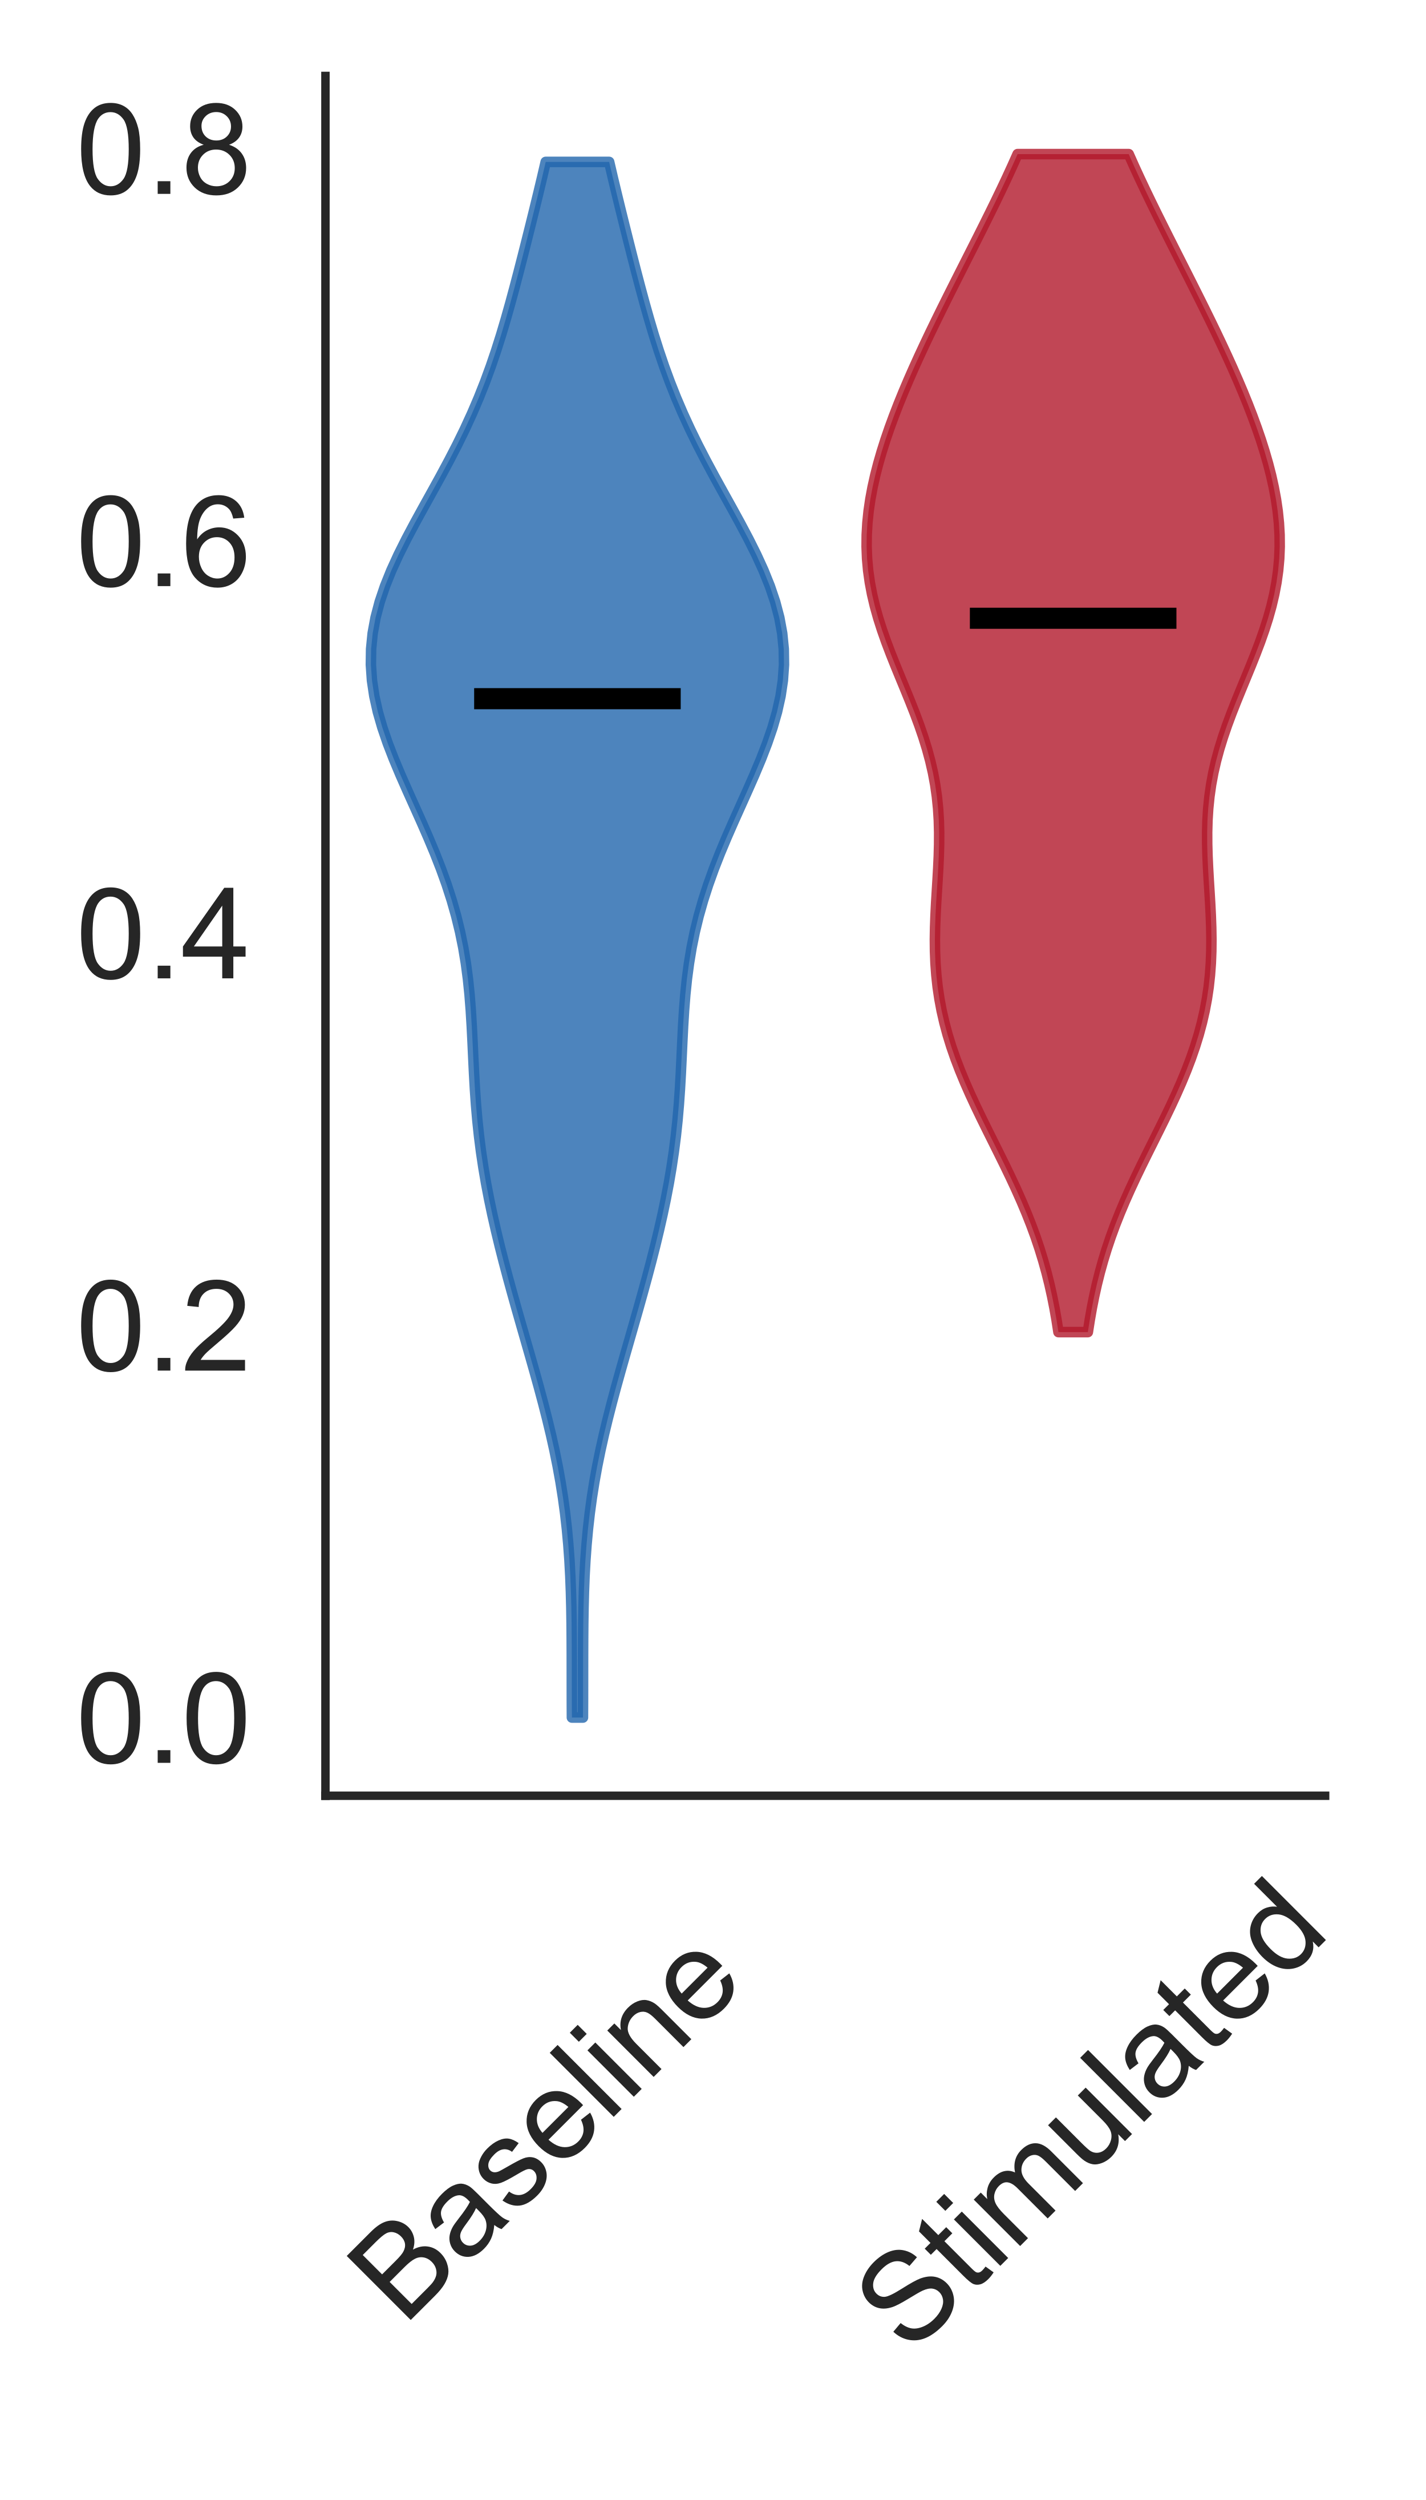
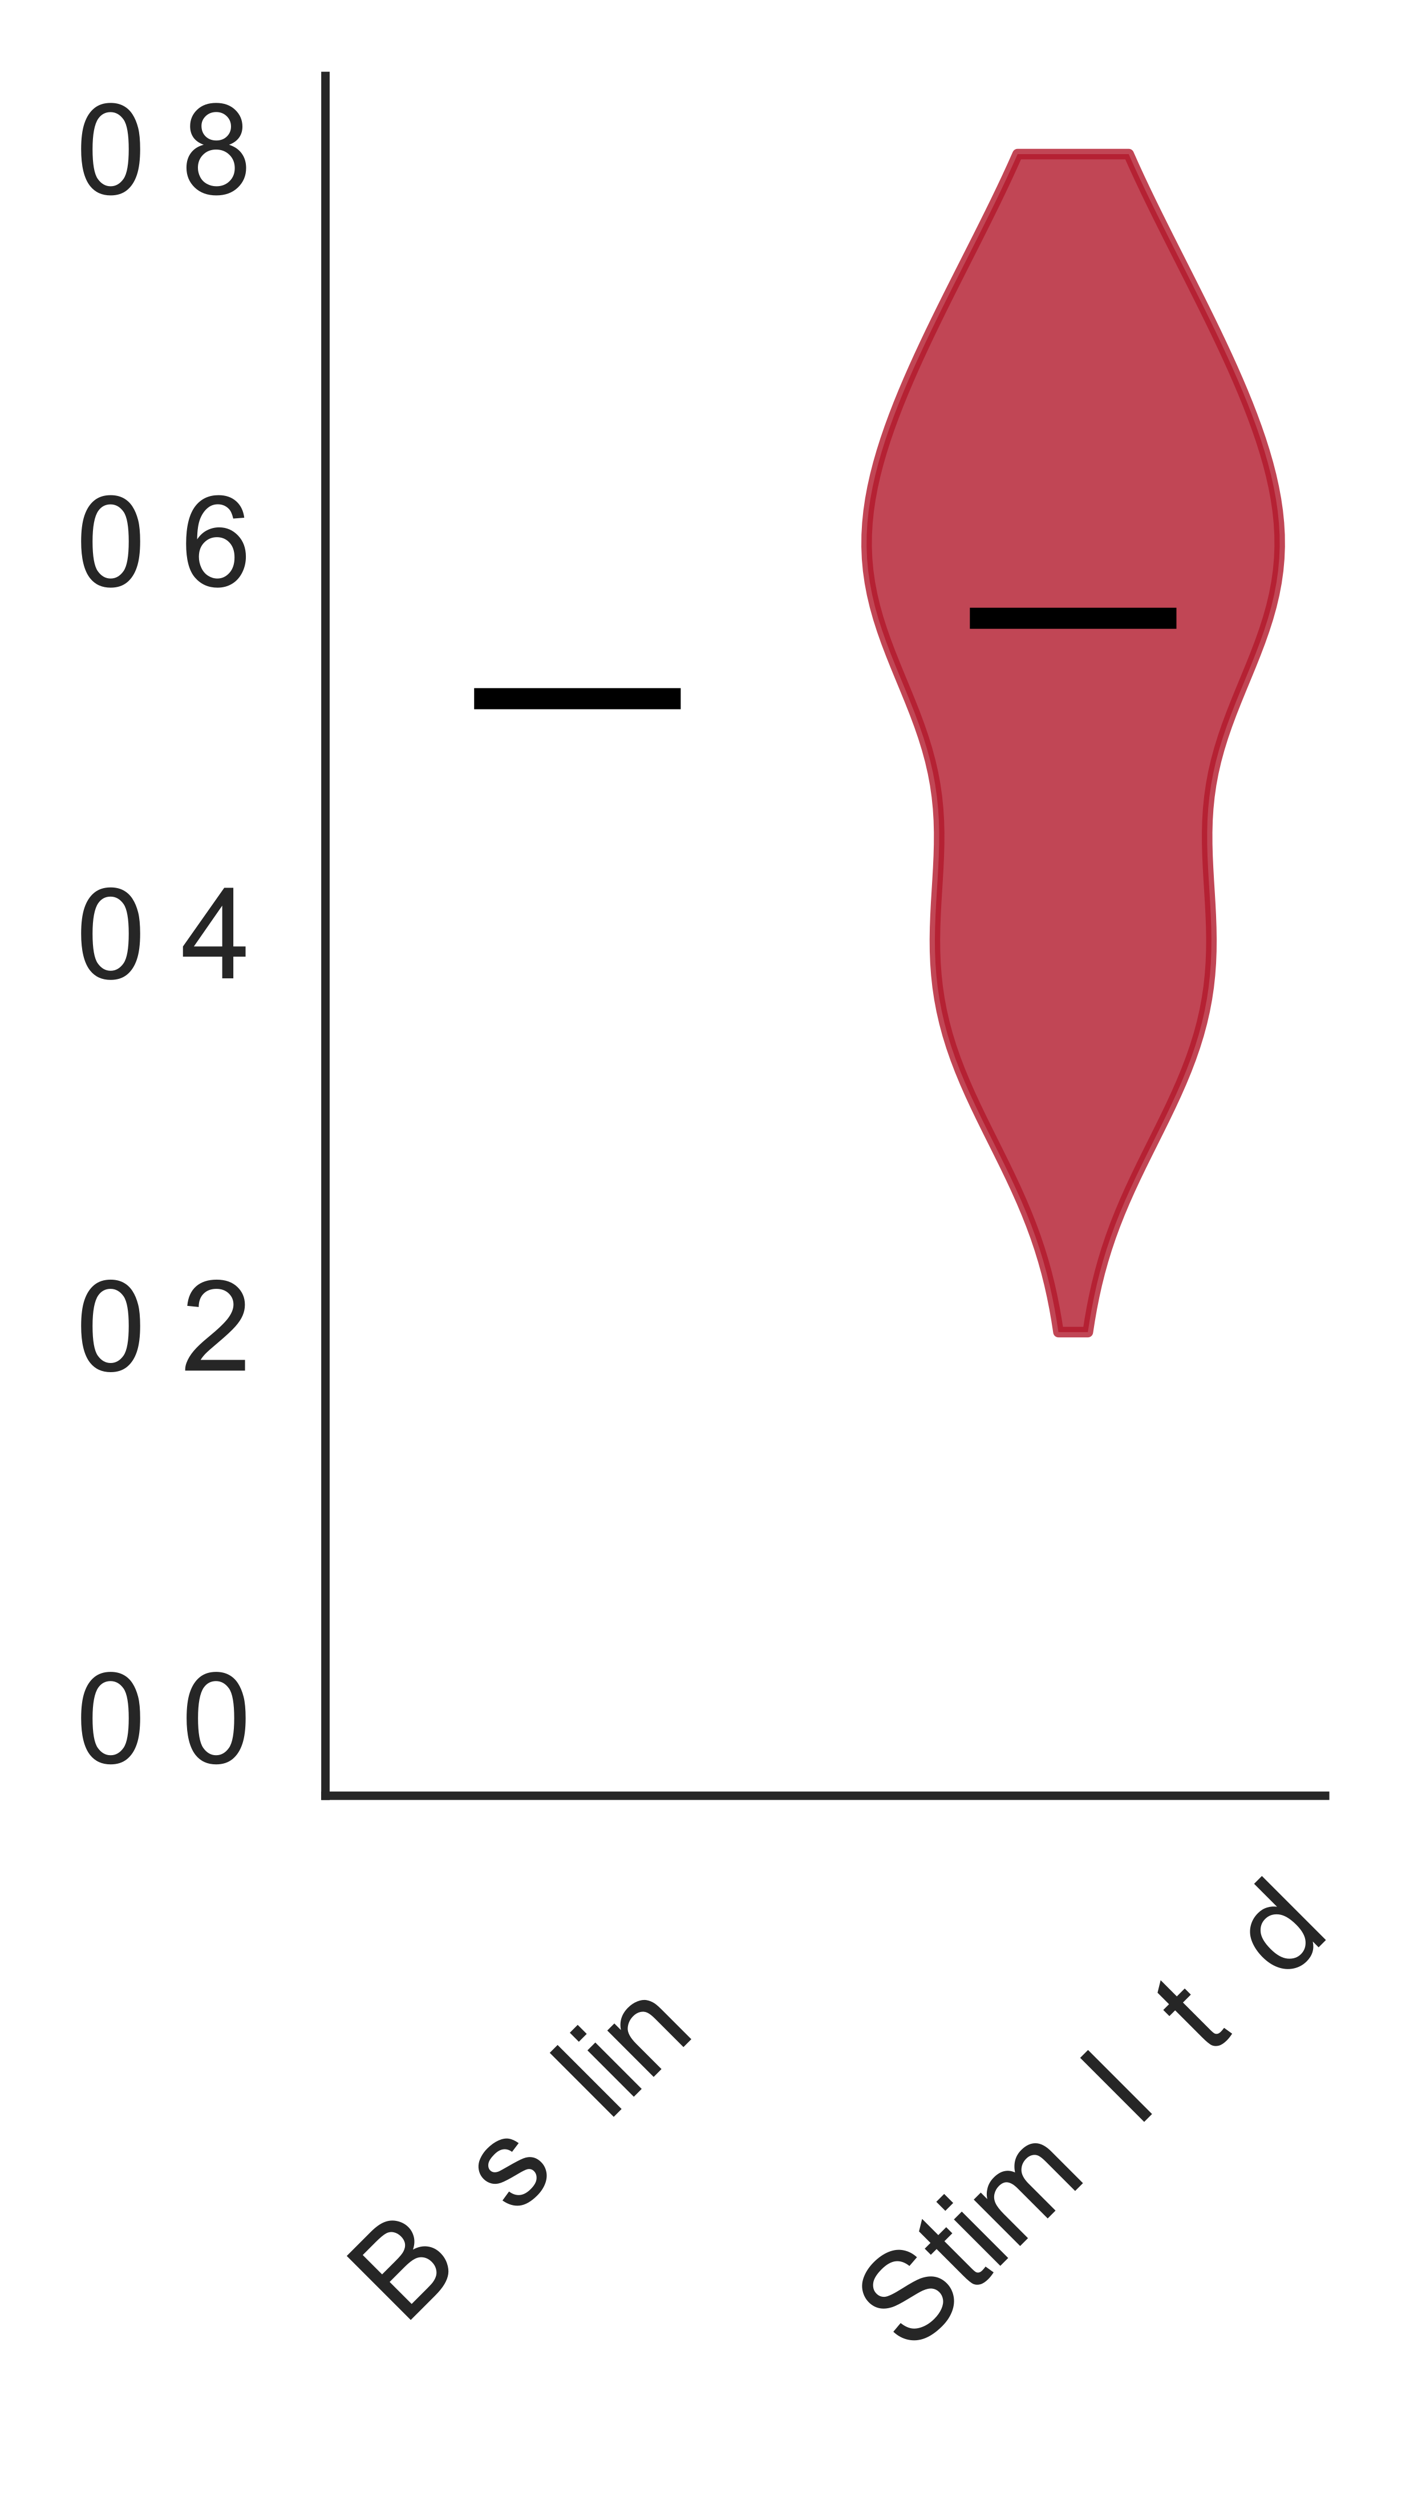
<svg xmlns="http://www.w3.org/2000/svg" xmlns:xlink="http://www.w3.org/1999/xlink" height="237.042pt" version="1.1" viewBox="0 0 135.31 237.042" width="135.31pt">
  <defs>
    <style type="text/css">
*{stroke-linecap:butt;stroke-linejoin:round;}
  </style>
  </defs>
  <g id="figure_1">
    <g id="patch_1">
      <path d="M 0 237.042  L 135.31 237.042  L 135.31 0  L 0 0  z " style="fill:none;" />
    </g>
    <g id="axes_1">
      <g id="patch_2">
        <path d="M 30.88 170.28  L 125.74 170.28  L 125.74 7.2  L 30.88 7.2  z " style="fill:none;" />
      </g>
      <g id="matplotlib.axis_1">
        <g id="xtick_1">
          <g id="text_1">
            <defs>
              <path d="M 7.328 0  L 7.328 71.578  L 34.188 71.578  Q 42.391 71.578 47.344 69.406  Q 52.297 67.234 55.094 62.719  Q 57.906 58.203 57.906 53.266  Q 57.906 48.688 55.422 44.625  Q 52.938 40.578 47.906 38.094  Q 54.391 36.188 57.875 31.594  Q 61.375 27 61.375 20.75  Q 61.375 15.719 59.25 11.391  Q 57.125 7.078 54 4.734  Q 50.875 2.391 46.156 1.188  Q 41.453 0 34.625 0  z M 16.797 41.5  L 32.281 41.5  Q 38.578 41.5 41.312 42.328  Q 44.922 43.406 46.75 45.891  Q 48.578 48.391 48.578 52.156  Q 48.578 55.719 46.875 58.422  Q 45.172 61.141 41.984 62.141  Q 38.812 63.141 31.109 63.141  L 16.797 63.141  z M 16.797 8.453  L 34.625 8.453  Q 39.203 8.453 41.062 8.797  Q 44.344 9.375 46.531 10.734  Q 48.734 12.109 50.141 14.719  Q 51.562 17.328 51.562 20.75  Q 51.562 24.75 49.516 27.703  Q 47.469 30.672 43.828 31.859  Q 40.188 33.062 33.344 33.062  L 16.797 33.062  z " id="ArialMT-66" />
-               <path d="M 40.438 6.391  Q 35.547 2.25 31.031 0.531  Q 26.516 -1.172 21.344 -1.172  Q 12.797 -1.172 8.203 3  Q 3.609 7.172 3.609 13.672  Q 3.609 17.484 5.344 20.625  Q 7.078 23.781 9.891 25.688  Q 12.703 27.594 16.219 28.562  Q 18.797 29.25 24.031 29.891  Q 34.672 31.156 39.703 32.906  Q 39.75 34.719 39.75 35.203  Q 39.75 40.578 37.25 42.781  Q 33.891 45.75 27.25 45.75  Q 21.047 45.75 18.094 43.578  Q 15.141 41.406 13.719 35.891  L 5.125 37.062  Q 6.297 42.578 8.984 45.969  Q 11.672 49.359 16.75 51.188  Q 21.828 53.031 28.516 53.031  Q 35.156 53.031 39.297 51.469  Q 43.453 49.906 45.406 47.531  Q 47.359 45.172 48.141 41.547  Q 48.578 39.312 48.578 33.453  L 48.578 21.734  Q 48.578 9.469 49.141 6.219  Q 49.703 2.984 51.375 0  L 42.188 0  Q 40.828 2.734 40.438 6.391  z M 39.703 26.031  Q 34.906 24.078 25.344 22.703  Q 19.922 21.922 17.672 20.938  Q 15.438 19.969 14.203 18.094  Q 12.984 16.219 12.984 13.922  Q 12.984 10.406 15.641 8.062  Q 18.312 5.719 23.438 5.719  Q 28.516 5.719 32.469 7.938  Q 36.422 10.156 38.281 14.016  Q 39.703 17 39.703 22.797  z " id="ArialMT-97" />
              <path d="M 3.078 15.484  L 11.766 16.844  Q 12.5 11.625 15.844 8.844  Q 19.188 6.062 25.203 6.062  Q 31.25 6.062 34.172 8.516  Q 37.109 10.984 37.109 14.312  Q 37.109 17.281 34.516 19  Q 32.719 20.172 25.531 21.969  Q 15.875 24.422 12.141 26.203  Q 8.406 27.984 6.469 31.125  Q 4.547 34.281 4.547 38.094  Q 4.547 41.547 6.125 44.5  Q 7.719 47.469 10.453 49.422  Q 12.5 50.922 16.031 51.969  Q 19.578 53.031 23.641 53.031  Q 29.734 53.031 34.344 51.266  Q 38.969 49.516 41.156 46.5  Q 43.359 43.5 44.188 38.484  L 35.594 37.312  Q 35.016 41.312 32.203 43.547  Q 29.391 45.797 24.266 45.797  Q 18.219 45.797 15.625 43.797  Q 13.031 41.797 13.031 39.109  Q 13.031 37.406 14.109 36.031  Q 15.188 34.625 17.484 33.688  Q 18.797 33.203 25.25 31.453  Q 34.578 28.953 38.25 27.359  Q 41.938 25.781 44.031 22.75  Q 46.141 19.734 46.141 15.234  Q 46.141 10.844 43.578 6.953  Q 41.016 3.078 36.172 0.953  Q 31.344 -1.172 25.25 -1.172  Q 15.141 -1.172 9.844 3.031  Q 4.547 7.234 3.078 15.484  z " id="ArialMT-115" />
-               <path d="M 42.094 16.703  L 51.172 15.578  Q 49.031 7.625 43.219 3.219  Q 37.406 -1.172 28.375 -1.172  Q 17 -1.172 10.328 5.828  Q 3.656 12.844 3.656 25.484  Q 3.656 38.578 10.391 45.797  Q 17.141 53.031 27.875 53.031  Q 38.281 53.031 44.875 45.953  Q 51.469 38.875 51.469 26.031  Q 51.469 25.25 51.422 23.688  L 12.75 23.688  Q 13.234 15.141 17.578 10.594  Q 21.922 6.062 28.422 6.062  Q 33.25 6.062 36.672 8.594  Q 40.094 11.141 42.094 16.703  z M 13.234 30.906  L 42.188 30.906  Q 41.609 37.453 38.875 40.719  Q 34.672 45.797 27.984 45.797  Q 21.922 45.797 17.797 41.75  Q 13.672 37.703 13.234 30.906  z " id="ArialMT-101" />
              <path d="M 6.391 0  L 6.391 71.578  L 15.188 71.578  L 15.188 0  z " id="ArialMT-108" />
              <path d="M 6.641 61.469  L 6.641 71.578  L 15.438 71.578  L 15.438 61.469  z M 6.641 0  L 6.641 51.859  L 15.438 51.859  L 15.438 0  z " id="ArialMT-105" />
              <path d="M 6.594 0  L 6.594 51.859  L 14.5 51.859  L 14.5 44.484  Q 20.219 53.031 31 53.031  Q 35.688 53.031 39.625 51.344  Q 43.562 49.656 45.516 46.922  Q 47.469 44.188 48.25 40.438  Q 48.734 37.984 48.734 31.891  L 48.734 0  L 39.938 0  L 39.938 31.547  Q 39.938 36.922 38.906 39.578  Q 37.891 42.234 35.281 43.812  Q 32.672 45.406 29.156 45.406  Q 23.531 45.406 19.453 41.844  Q 15.375 38.281 15.375 28.328  L 15.375 0  z " id="ArialMT-110" />
              <path id="ArialMT-32" />
            </defs>
            <g style="fill:#262626;" transform="translate(38.353 220.616)rotate(-45)scale(0.12 -0.12)">
              <use xlink:href="#ArialMT-66" />
              <use x="66.699" xlink:href="#ArialMT-97" />
              <use x="122.314" xlink:href="#ArialMT-115" />
              <use x="172.314" xlink:href="#ArialMT-101" />
              <use x="227.93" xlink:href="#ArialMT-108" />
              <use x="250.146" xlink:href="#ArialMT-105" />
              <use x="272.363" xlink:href="#ArialMT-110" />
              <use x="327.979" xlink:href="#ArialMT-101" />
              <use x="383.594" xlink:href="#ArialMT-32" />
              <use x="411.377" xlink:href="#ArialMT-32" />
            </g>
          </g>
        </g>
        <g id="xtick_2">
          <g id="text_2">
            <defs>
              <path d="M 4.5 23  L 13.422 23.781  Q 14.062 18.406 16.375 14.969  Q 18.703 11.531 23.578 9.406  Q 28.469 7.281 34.578 7.281  Q 39.984 7.281 44.141 8.891  Q 48.297 10.5 50.312 13.297  Q 52.344 16.109 52.344 19.438  Q 52.344 22.797 50.391 25.312  Q 48.438 27.828 43.953 29.547  Q 41.062 30.672 31.203 33.031  Q 21.344 35.406 17.391 37.5  Q 12.25 40.188 9.734 44.156  Q 7.234 48.141 7.234 53.078  Q 7.234 58.5 10.297 63.203  Q 13.375 67.922 19.281 70.359  Q 25.203 72.797 32.422 72.797  Q 40.375 72.797 46.453 70.234  Q 52.547 67.672 55.812 62.688  Q 59.078 57.719 59.328 51.422  L 50.25 50.734  Q 49.516 57.516 45.281 60.984  Q 41.062 64.453 32.812 64.453  Q 24.219 64.453 20.281 61.297  Q 16.359 58.156 16.359 53.719  Q 16.359 49.859 19.141 47.359  Q 21.875 44.875 33.422 42.266  Q 44.969 39.656 49.266 37.703  Q 55.516 34.812 58.484 30.391  Q 61.469 25.984 61.469 20.219  Q 61.469 14.5 58.203 9.438  Q 54.938 4.391 48.797 1.578  Q 42.672 -1.219 35.016 -1.219  Q 25.297 -1.219 18.719 1.609  Q 12.156 4.438 8.422 10.125  Q 4.688 15.828 4.5 23  z " id="ArialMT-83" />
              <path d="M 25.781 7.859  L 27.047 0.094  Q 23.344 -0.688 20.406 -0.688  Q 15.625 -0.688 12.984 0.828  Q 10.359 2.344 9.281 4.812  Q 8.203 7.281 8.203 15.188  L 8.203 45.016  L 1.766 45.016  L 1.766 51.859  L 8.203 51.859  L 8.203 64.703  L 16.938 69.969  L 16.938 51.859  L 25.781 51.859  L 25.781 45.016  L 16.938 45.016  L 16.938 14.703  Q 16.938 10.938 17.406 9.859  Q 17.875 8.797 18.922 8.156  Q 19.969 7.516 21.922 7.516  Q 23.391 7.516 25.781 7.859  z " id="ArialMT-116" />
              <path d="M 6.594 0  L 6.594 51.859  L 14.453 51.859  L 14.453 44.578  Q 16.891 48.391 20.938 50.703  Q 25 53.031 30.172 53.031  Q 35.938 53.031 39.625 50.641  Q 43.312 48.25 44.828 43.953  Q 50.984 53.031 60.844 53.031  Q 68.562 53.031 72.703 48.75  Q 76.859 44.484 76.859 35.594  L 76.859 0  L 68.109 0  L 68.109 32.672  Q 68.109 37.938 67.25 40.25  Q 66.406 42.578 64.156 43.984  Q 61.922 45.406 58.891 45.406  Q 53.422 45.406 49.797 41.766  Q 46.188 38.141 46.188 30.125  L 46.188 0  L 37.406 0  L 37.406 33.688  Q 37.406 39.547 35.25 42.469  Q 33.109 45.406 28.219 45.406  Q 24.516 45.406 21.359 43.453  Q 18.219 41.5 16.797 37.734  Q 15.375 33.984 15.375 26.906  L 15.375 0  z " id="ArialMT-109" />
-               <path d="M 40.578 0  L 40.578 7.625  Q 34.516 -1.172 24.125 -1.172  Q 19.531 -1.172 15.547 0.578  Q 11.578 2.344 9.641 5  Q 7.719 7.672 6.938 11.531  Q 6.391 14.109 6.391 19.734  L 6.391 51.859  L 15.188 51.859  L 15.188 23.094  Q 15.188 16.219 15.719 13.812  Q 16.547 10.359 19.234 8.375  Q 21.922 6.391 25.875 6.391  Q 29.828 6.391 33.297 8.422  Q 36.766 10.453 38.203 13.938  Q 39.656 17.438 39.656 24.078  L 39.656 51.859  L 48.438 51.859  L 48.438 0  z " id="ArialMT-117" />
              <path d="M 40.234 0  L 40.234 6.547  Q 35.297 -1.172 25.734 -1.172  Q 19.531 -1.172 14.328 2.25  Q 9.125 5.672 6.266 11.797  Q 3.422 17.922 3.422 25.875  Q 3.422 33.641 6 39.969  Q 8.594 46.297 13.766 49.656  Q 18.953 53.031 25.344 53.031  Q 30.031 53.031 33.688 51.047  Q 37.359 49.078 39.656 45.906  L 39.656 71.578  L 48.391 71.578  L 48.391 0  z M 12.453 25.875  Q 12.453 15.922 16.641 10.984  Q 20.844 6.062 26.562 6.062  Q 32.328 6.062 36.344 10.766  Q 40.375 15.484 40.375 25.141  Q 40.375 35.797 36.266 40.766  Q 32.172 45.75 26.172 45.75  Q 20.312 45.75 16.375 40.969  Q 12.453 36.188 12.453 25.875  z " id="ArialMT-100" />
            </defs>
            <g style="fill:#262626;" transform="translate(81.621 228.156)rotate(-45)scale(0.12 -0.12)">
              <use xlink:href="#ArialMT-32" />
              <use x="27.783" xlink:href="#ArialMT-32" />
              <use x="55.566" xlink:href="#ArialMT-83" />
              <use x="122.266" xlink:href="#ArialMT-116" />
              <use x="150.049" xlink:href="#ArialMT-105" />
              <use x="172.266" xlink:href="#ArialMT-109" />
              <use x="255.566" xlink:href="#ArialMT-117" />
              <use x="311.182" xlink:href="#ArialMT-108" />
              <use x="333.398" xlink:href="#ArialMT-97" />
              <use x="389.014" xlink:href="#ArialMT-116" />
              <use x="416.797" xlink:href="#ArialMT-101" />
              <use x="472.412" xlink:href="#ArialMT-100" />
            </g>
          </g>
        </g>
      </g>
      <g id="matplotlib.axis_2">
        <g id="ytick_1">
          <g id="text_3">
            <defs>
              <path d="M 4.156 35.297  Q 4.156 48 6.766 55.734  Q 9.375 63.484 14.516 67.672  Q 19.672 71.875 27.484 71.875  Q 33.25 71.875 37.594 69.547  Q 41.938 67.234 44.766 62.859  Q 47.609 58.5 49.219 52.219  Q 50.828 45.953 50.828 35.297  Q 50.828 22.703 48.234 14.969  Q 45.656 7.234 40.5 3  Q 35.359 -1.219 27.484 -1.219  Q 17.141 -1.219 11.234 6.203  Q 4.156 15.141 4.156 35.297  z M 13.188 35.297  Q 13.188 17.672 17.312 11.828  Q 21.438 6 27.484 6  Q 33.547 6 37.672 11.859  Q 41.797 17.719 41.797 35.297  Q 41.797 52.984 37.672 58.781  Q 33.547 64.594 27.391 64.594  Q 21.344 64.594 17.719 59.469  Q 13.188 52.938 13.188 35.297  z " id="ArialMT-48" />
-               <path d="M 9.078 0  L 9.078 10.016  L 19.094 10.016  L 19.094 0  z " id="ArialMT-46" />
            </defs>
            <g style="fill:#262626;" transform="translate(7.2 167.162)scale(0.12 -0.12)">
              <use xlink:href="#ArialMT-48" />
              <use x="55.615" xlink:href="#ArialMT-46" />
              <use x="83.398" xlink:href="#ArialMT-48" />
            </g>
          </g>
        </g>
        <g id="ytick_2">
          <g id="text_4">
            <defs>
              <path d="M 50.344 8.453  L 50.344 0  L 3.031 0  Q 2.938 3.172 4.047 6.109  Q 5.859 10.938 9.828 15.625  Q 13.812 20.312 21.344 26.469  Q 33.016 36.031 37.109 41.625  Q 41.219 47.219 41.219 52.203  Q 41.219 57.422 37.469 61  Q 33.734 64.594 27.734 64.594  Q 21.391 64.594 17.578 60.781  Q 13.766 56.984 13.719 50.25  L 4.688 51.172  Q 5.609 61.281 11.656 66.578  Q 17.719 71.875 27.938 71.875  Q 38.234 71.875 44.234 66.156  Q 50.25 60.453 50.25 52  Q 50.25 47.703 48.484 43.547  Q 46.734 39.406 42.656 34.812  Q 38.578 30.219 29.109 22.219  Q 21.188 15.578 18.938 13.203  Q 16.703 10.844 15.234 8.453  z " id="ArialMT-50" />
            </defs>
            <g style="fill:#262626;" transform="translate(7.2 129.968)scale(0.12 -0.12)">
              <use xlink:href="#ArialMT-48" />
              <use x="55.615" xlink:href="#ArialMT-46" />
              <use x="83.398" xlink:href="#ArialMT-50" />
            </g>
          </g>
        </g>
        <g id="ytick_3">
          <g id="text_5">
            <defs>
              <path d="M 32.328 0  L 32.328 17.141  L 1.266 17.141  L 1.266 25.203  L 33.938 71.578  L 41.109 71.578  L 41.109 25.203  L 50.781 25.203  L 50.781 17.141  L 41.109 17.141  L 41.109 0  z M 32.328 25.203  L 32.328 57.469  L 9.906 25.203  z " id="ArialMT-52" />
            </defs>
            <g style="fill:#262626;" transform="translate(7.2 92.773)scale(0.12 -0.12)">
              <use xlink:href="#ArialMT-48" />
              <use x="55.615" xlink:href="#ArialMT-46" />
              <use x="83.398" xlink:href="#ArialMT-52" />
            </g>
          </g>
        </g>
        <g id="ytick_4">
          <g id="text_6">
            <defs>
              <path d="M 49.75 54.047  L 41.016 53.375  Q 39.844 58.547 37.703 60.891  Q 34.125 64.656 28.906 64.656  Q 24.703 64.656 21.531 62.312  Q 17.391 59.281 14.984 53.469  Q 12.594 47.656 12.5 36.922  Q 15.672 41.75 20.266 44.094  Q 24.859 46.438 29.891 46.438  Q 38.672 46.438 44.844 39.969  Q 51.031 33.5 51.031 23.25  Q 51.031 16.5 48.125 10.719  Q 45.219 4.938 40.141 1.859  Q 35.062 -1.219 28.609 -1.219  Q 17.625 -1.219 10.688 6.859  Q 3.766 14.938 3.766 33.5  Q 3.766 54.25 11.422 63.672  Q 18.109 71.875 29.438 71.875  Q 37.891 71.875 43.281 67.141  Q 48.688 62.406 49.75 54.047  z M 13.875 23.188  Q 13.875 18.656 15.797 14.5  Q 17.719 10.359 21.188 8.172  Q 24.656 6 28.469 6  Q 34.031 6 38.031 10.484  Q 42.047 14.984 42.047 22.703  Q 42.047 30.125 38.078 34.391  Q 34.125 38.672 28.125 38.672  Q 22.172 38.672 18.016 34.391  Q 13.875 30.125 13.875 23.188  z " id="ArialMT-54" />
            </defs>
            <g style="fill:#262626;" transform="translate(7.2 55.579)scale(0.12 -0.12)">
              <use xlink:href="#ArialMT-48" />
              <use x="55.615" xlink:href="#ArialMT-46" />
              <use x="83.398" xlink:href="#ArialMT-54" />
            </g>
          </g>
        </g>
        <g id="ytick_5">
          <g id="text_7">
            <defs>
              <path d="M 17.672 38.812  Q 12.203 40.828 9.562 44.531  Q 6.938 48.25 6.938 53.422  Q 6.938 61.234 12.547 66.547  Q 18.172 71.875 27.484 71.875  Q 36.859 71.875 42.578 66.422  Q 48.297 60.984 48.297 53.172  Q 48.297 48.188 45.672 44.5  Q 43.062 40.828 37.75 38.812  Q 44.344 36.672 47.781 31.875  Q 51.219 27.094 51.219 20.453  Q 51.219 11.281 44.719 5.031  Q 38.234 -1.219 27.641 -1.219  Q 17.047 -1.219 10.547 5.047  Q 4.047 11.328 4.047 20.703  Q 4.047 27.688 7.594 32.391  Q 11.141 37.109 17.672 38.812  z M 15.922 53.719  Q 15.922 48.641 19.188 45.406  Q 22.469 42.188 27.688 42.188  Q 32.766 42.188 36.016 45.375  Q 39.266 48.578 39.266 53.219  Q 39.266 58.062 35.906 61.359  Q 32.562 64.656 27.594 64.656  Q 22.562 64.656 19.234 61.422  Q 15.922 58.203 15.922 53.719  z M 13.094 20.656  Q 13.094 16.891 14.875 13.375  Q 16.656 9.859 20.172 7.922  Q 23.688 6 27.734 6  Q 34.031 6 38.125 10.047  Q 42.234 14.109 42.234 20.359  Q 42.234 26.703 38.016 30.859  Q 33.797 35.016 27.438 35.016  Q 21.234 35.016 17.156 30.906  Q 13.094 26.812 13.094 20.656  z " id="ArialMT-56" />
            </defs>
            <g style="fill:#262626;" transform="translate(7.2 18.384)scale(0.12 -0.12)">
              <use xlink:href="#ArialMT-48" />
              <use x="55.615" xlink:href="#ArialMT-46" />
              <use x="83.398" xlink:href="#ArialMT-56" />
            </g>
          </g>
        </g>
      </g>
      <g id="PolyCollection_1">
        <defs>
-           <path d="M 55.315 -74.175  L 54.267 -74.175  L 54.26 -75.665  L 54.258 -77.155  L 54.257 -78.645  L 54.255 -80.135  L 54.249 -81.625  L 54.237 -83.115  L 54.213 -84.605  L 54.174 -86.095  L 54.116 -87.585  L 54.036 -89.075  L 53.928 -90.566  L 53.791 -92.056  L 53.623 -93.546  L 53.42 -95.036  L 53.184 -96.526  L 52.914 -98.016  L 52.612 -99.506  L 52.28 -100.996  L 51.921 -102.486  L 51.54 -103.976  L 51.141 -105.466  L 50.727 -106.956  L 50.304 -108.446  L 49.876 -109.936  L 49.448 -111.426  L 49.022 -112.916  L 48.604 -114.406  L 48.195 -115.896  L 47.799 -117.386  L 47.419 -118.876  L 47.059 -120.366  L 46.72 -121.856  L 46.407 -123.346  L 46.122 -124.836  L 45.868 -126.326  L 45.645 -127.816  L 45.455 -129.307  L 45.296 -130.797  L 45.167 -132.287  L 45.064 -133.777  L 44.98 -135.267  L 44.908 -136.757  L 44.839 -138.247  L 44.764 -139.737  L 44.673 -141.227  L 44.556 -142.717  L 44.403 -144.207  L 44.206 -145.697  L 43.958 -147.187  L 43.654 -148.677  L 43.29 -150.167  L 42.867 -151.657  L 42.386 -153.147  L 41.85 -154.637  L 41.266 -156.127  L 40.642 -157.617  L 39.99 -159.107  L 39.321 -160.597  L 38.651 -162.087  L 37.994 -163.577  L 37.369 -165.067  L 36.792 -166.558  L 36.281 -168.048  L 35.851 -169.538  L 35.519 -171.028  L 35.296 -172.518  L 35.192 -174.008  L 35.213 -175.498  L 35.361 -176.988  L 35.635 -178.478  L 36.028 -179.968  L 36.531 -181.458  L 37.131 -182.948  L 37.813 -184.438  L 38.558 -185.928  L 39.348 -187.418  L 40.165 -188.908  L 40.992 -190.398  L 41.813 -191.888  L 42.613 -193.378  L 43.382 -194.868  L 44.111 -196.358  L 44.796 -197.848  L 45.434 -199.338  L 46.025 -200.828  L 46.572 -202.318  L 47.079 -203.808  L 47.552 -205.299  L 47.995 -206.789  L 48.416 -208.279  L 48.82 -209.769  L 49.212 -211.259  L 49.595 -212.749  L 49.972 -214.239  L 50.345 -215.729  L 50.714 -217.219  L 51.077 -218.709  L 51.434 -220.199  L 51.781 -221.689  L 57.801 -221.689  L 57.801 -221.689  L 58.148 -220.199  L 58.505 -218.709  L 58.868 -217.219  L 59.237 -215.729  L 59.61 -214.239  L 59.987 -212.749  L 60.37 -211.259  L 60.762 -209.769  L 61.166 -208.279  L 61.587 -206.789  L 62.03 -205.299  L 62.503 -203.808  L 63.01 -202.318  L 63.557 -200.828  L 64.148 -199.338  L 64.786 -197.848  L 65.471 -196.358  L 66.2 -194.868  L 66.969 -193.378  L 67.769 -191.888  L 68.59 -190.398  L 69.417 -188.908  L 70.234 -187.418  L 71.024 -185.928  L 71.769 -184.438  L 72.45 -182.948  L 73.05 -181.458  L 73.554 -179.968  L 73.947 -178.478  L 74.221 -176.988  L 74.369 -175.498  L 74.39 -174.008  L 74.286 -172.518  L 74.063 -171.028  L 73.73 -169.538  L 73.301 -168.048  L 72.79 -166.558  L 72.213 -165.067  L 71.588 -163.577  L 70.931 -162.087  L 70.261 -160.597  L 69.592 -159.107  L 68.94 -157.617  L 68.316 -156.127  L 67.732 -154.637  L 67.196 -153.147  L 66.715 -151.657  L 66.291 -150.167  L 65.928 -148.677  L 65.624 -147.187  L 65.376 -145.697  L 65.179 -144.207  L 65.026 -142.717  L 64.909 -141.227  L 64.818 -139.737  L 64.743 -138.247  L 64.674 -136.757  L 64.602 -135.267  L 64.518 -133.777  L 64.414 -132.287  L 64.286 -130.797  L 64.127 -129.307  L 63.937 -127.816  L 63.714 -126.326  L 63.46 -124.836  L 63.175 -123.346  L 62.862 -121.856  L 62.523 -120.366  L 62.163 -118.876  L 61.783 -117.386  L 61.387 -115.896  L 60.978 -114.406  L 60.56 -112.916  L 60.134 -111.426  L 59.706 -109.936  L 59.278 -108.446  L 58.855 -106.956  L 58.441 -105.466  L 58.042 -103.976  L 57.661 -102.486  L 57.302 -100.996  L 56.97 -99.506  L 56.668 -98.016  L 56.398 -96.526  L 56.162 -95.036  L 55.959 -93.546  L 55.791 -92.056  L 55.654 -90.566  L 55.546 -89.075  L 55.465 -87.585  L 55.408 -86.095  L 55.369 -84.605  L 55.345 -83.115  L 55.333 -81.625  L 55.327 -80.135  L 55.325 -78.645  L 55.324 -77.155  L 55.322 -75.665  L 55.315 -74.175  z " id="m64cda576de" style="stroke:#2166ac;stroke-opacity:0.8;" />
-         </defs>
+           </defs>
        <g clip-path="url(#p1305e648ac)">
          <use style="fill:#2166ac;fill-opacity:0.8;stroke:#2166ac;stroke-opacity:0.8;" x="0" xlink:href="#m64cda576de" y="237.042" />
        </g>
      </g>
      <g id="PolyCollection_2">
        <defs>
          <path d="M 103.224 -110.724  L 100.434 -110.724  L 100.258 -111.853  L 100.06 -112.981  L 99.836 -114.109  L 99.585 -115.238  L 99.303 -116.366  L 98.989 -117.494  L 98.642 -118.623  L 98.262 -119.751  L 97.848 -120.879  L 97.401 -122.008  L 96.925 -123.136  L 96.422 -124.264  L 95.896 -125.393  L 95.352 -126.521  L 94.795 -127.649  L 94.233 -128.778  L 93.67 -129.906  L 93.114 -131.034  L 92.571 -132.163  L 92.048 -133.291  L 91.551 -134.419  L 91.085 -135.548  L 90.654 -136.676  L 90.263 -137.804  L 89.914 -138.933  L 89.61 -140.061  L 89.351 -141.19  L 89.139 -142.318  L 88.971 -143.446  L 88.848 -144.575  L 88.765 -145.703  L 88.72 -146.831  L 88.709 -147.96  L 88.727 -149.088  L 88.768 -150.216  L 88.825 -151.345  L 88.893 -152.473  L 88.963 -153.601  L 89.027 -154.73  L 89.079 -155.858  L 89.11 -156.986  L 89.114 -158.115  L 89.084 -159.243  L 89.014 -160.371  L 88.9 -161.5  L 88.739 -162.628  L 88.529 -163.756  L 88.27 -164.885  L 87.964 -166.013  L 87.614 -167.141  L 87.226 -168.27  L 86.806 -169.398  L 86.361 -170.526  L 85.901 -171.655  L 85.435 -172.783  L 84.971 -173.911  L 84.521 -175.04  L 84.092 -176.168  L 83.694 -177.296  L 83.333 -178.425  L 83.017 -179.553  L 82.75 -180.681  L 82.536 -181.81  L 82.377 -182.938  L 82.275 -184.066  L 82.23 -185.195  L 82.24 -186.323  L 82.305 -187.451  L 82.42 -188.58  L 82.585 -189.708  L 82.795 -190.836  L 83.047 -191.965  L 83.337 -193.093  L 83.663 -194.221  L 84.021 -195.35  L 84.409 -196.478  L 84.823 -197.606  L 85.261 -198.735  L 85.72 -199.863  L 86.199 -200.991  L 86.695 -202.12  L 87.207 -203.248  L 87.732 -204.376  L 88.268 -205.505  L 88.815 -206.633  L 89.369 -207.761  L 89.931 -208.89  L 90.497 -210.018  L 91.066 -211.146  L 91.637 -212.275  L 92.208 -213.403  L 92.778 -214.531  L 93.343 -215.66  L 93.904 -216.788  L 94.458 -217.916  L 95.002 -219.045  L 95.535 -220.173  L 96.054 -221.301  L 96.558 -222.43  L 107.1 -222.43  L 107.1 -222.43  L 107.604 -221.301  L 108.123 -220.173  L 108.656 -219.045  L 109.2 -217.916  L 109.754 -216.788  L 110.315 -215.66  L 110.881 -214.531  L 111.45 -213.403  L 112.021 -212.275  L 112.592 -211.146  L 113.161 -210.018  L 113.727 -208.89  L 114.289 -207.761  L 114.843 -206.633  L 115.39 -205.505  L 115.926 -204.376  L 116.451 -203.248  L 116.963 -202.12  L 117.459 -200.991  L 117.938 -199.863  L 118.397 -198.735  L 118.835 -197.606  L 119.249 -196.478  L 119.637 -195.35  L 119.995 -194.221  L 120.321 -193.093  L 120.612 -191.965  L 120.863 -190.836  L 121.073 -189.708  L 121.238 -188.58  L 121.353 -187.451  L 121.418 -186.323  L 121.428 -185.195  L 121.383 -184.066  L 121.281 -182.938  L 121.122 -181.81  L 120.908 -180.681  L 120.641 -179.553  L 120.325 -178.425  L 119.964 -177.296  L 119.566 -176.168  L 119.137 -175.04  L 118.687 -173.911  L 118.223 -172.783  L 117.757 -171.655  L 117.297 -170.526  L 116.852 -169.398  L 116.432 -168.27  L 116.044 -167.141  L 115.694 -166.013  L 115.388 -164.885  L 115.129 -163.756  L 114.919 -162.628  L 114.758 -161.5  L 114.644 -160.371  L 114.574 -159.243  L 114.544 -158.115  L 114.548 -156.986  L 114.579 -155.858  L 114.631 -154.73  L 114.695 -153.601  L 114.765 -152.473  L 114.833 -151.345  L 114.89 -150.216  L 114.931 -149.088  L 114.949 -147.96  L 114.938 -146.831  L 114.893 -145.703  L 114.81 -144.575  L 114.687 -143.446  L 114.519 -142.318  L 114.307 -141.19  L 114.048 -140.061  L 113.744 -138.933  L 113.395 -137.804  L 113.004 -136.676  L 112.574 -135.548  L 112.107 -134.419  L 111.61 -133.291  L 111.087 -132.163  L 110.544 -131.034  L 109.988 -129.906  L 109.426 -128.778  L 108.863 -127.649  L 108.306 -126.521  L 107.762 -125.393  L 107.236 -124.264  L 106.733 -123.136  L 106.257 -122.008  L 105.81 -120.879  L 105.396 -119.751  L 105.016 -118.623  L 104.669 -117.494  L 104.355 -116.366  L 104.073 -115.238  L 103.822 -114.109  L 103.598 -112.981  L 103.4 -111.853  L 103.224 -110.724  z " id="md8efece104" style="stroke:#b2182b;stroke-opacity:0.8;" />
        </defs>
        <g clip-path="url(#p1305e648ac)">
          <use style="fill:#b2182b;fill-opacity:0.8;stroke:#b2182b;stroke-opacity:0.8;" x="0" xlink:href="#md8efece104" y="237.042" />
        </g>
      </g>
      <g id="LineCollection_1">
        <path clip-path="url(#p1305e648ac)" d="M 44.991 66.253  L 64.591 66.253  " style="fill:none;stroke:#000000;stroke-width:2;" />
        <path clip-path="url(#p1305e648ac)" d="M 92.029 58.626  L 111.629 58.626  " style="fill:none;stroke:#000000;stroke-width:2;" />
      </g>
      <g id="patch_3">
        <path d="M 30.88 170.28  L 30.88 7.2  " style="fill:none;stroke:#262626;stroke-linecap:square;stroke-linejoin:miter;stroke-width:0.8;" />
      </g>
      <g id="patch_4">
        <path d="M 30.88 170.28  L 125.74 170.28  " style="fill:none;stroke:#262626;stroke-linecap:square;stroke-linejoin:miter;stroke-width:0.8;" />
      </g>
    </g>
  </g>
  <defs>
    <clipPath id="p1305e648ac">
      <rect height="163.08" width="94.86" x="30.88" y="7.2" />
    </clipPath>
  </defs>
</svg>